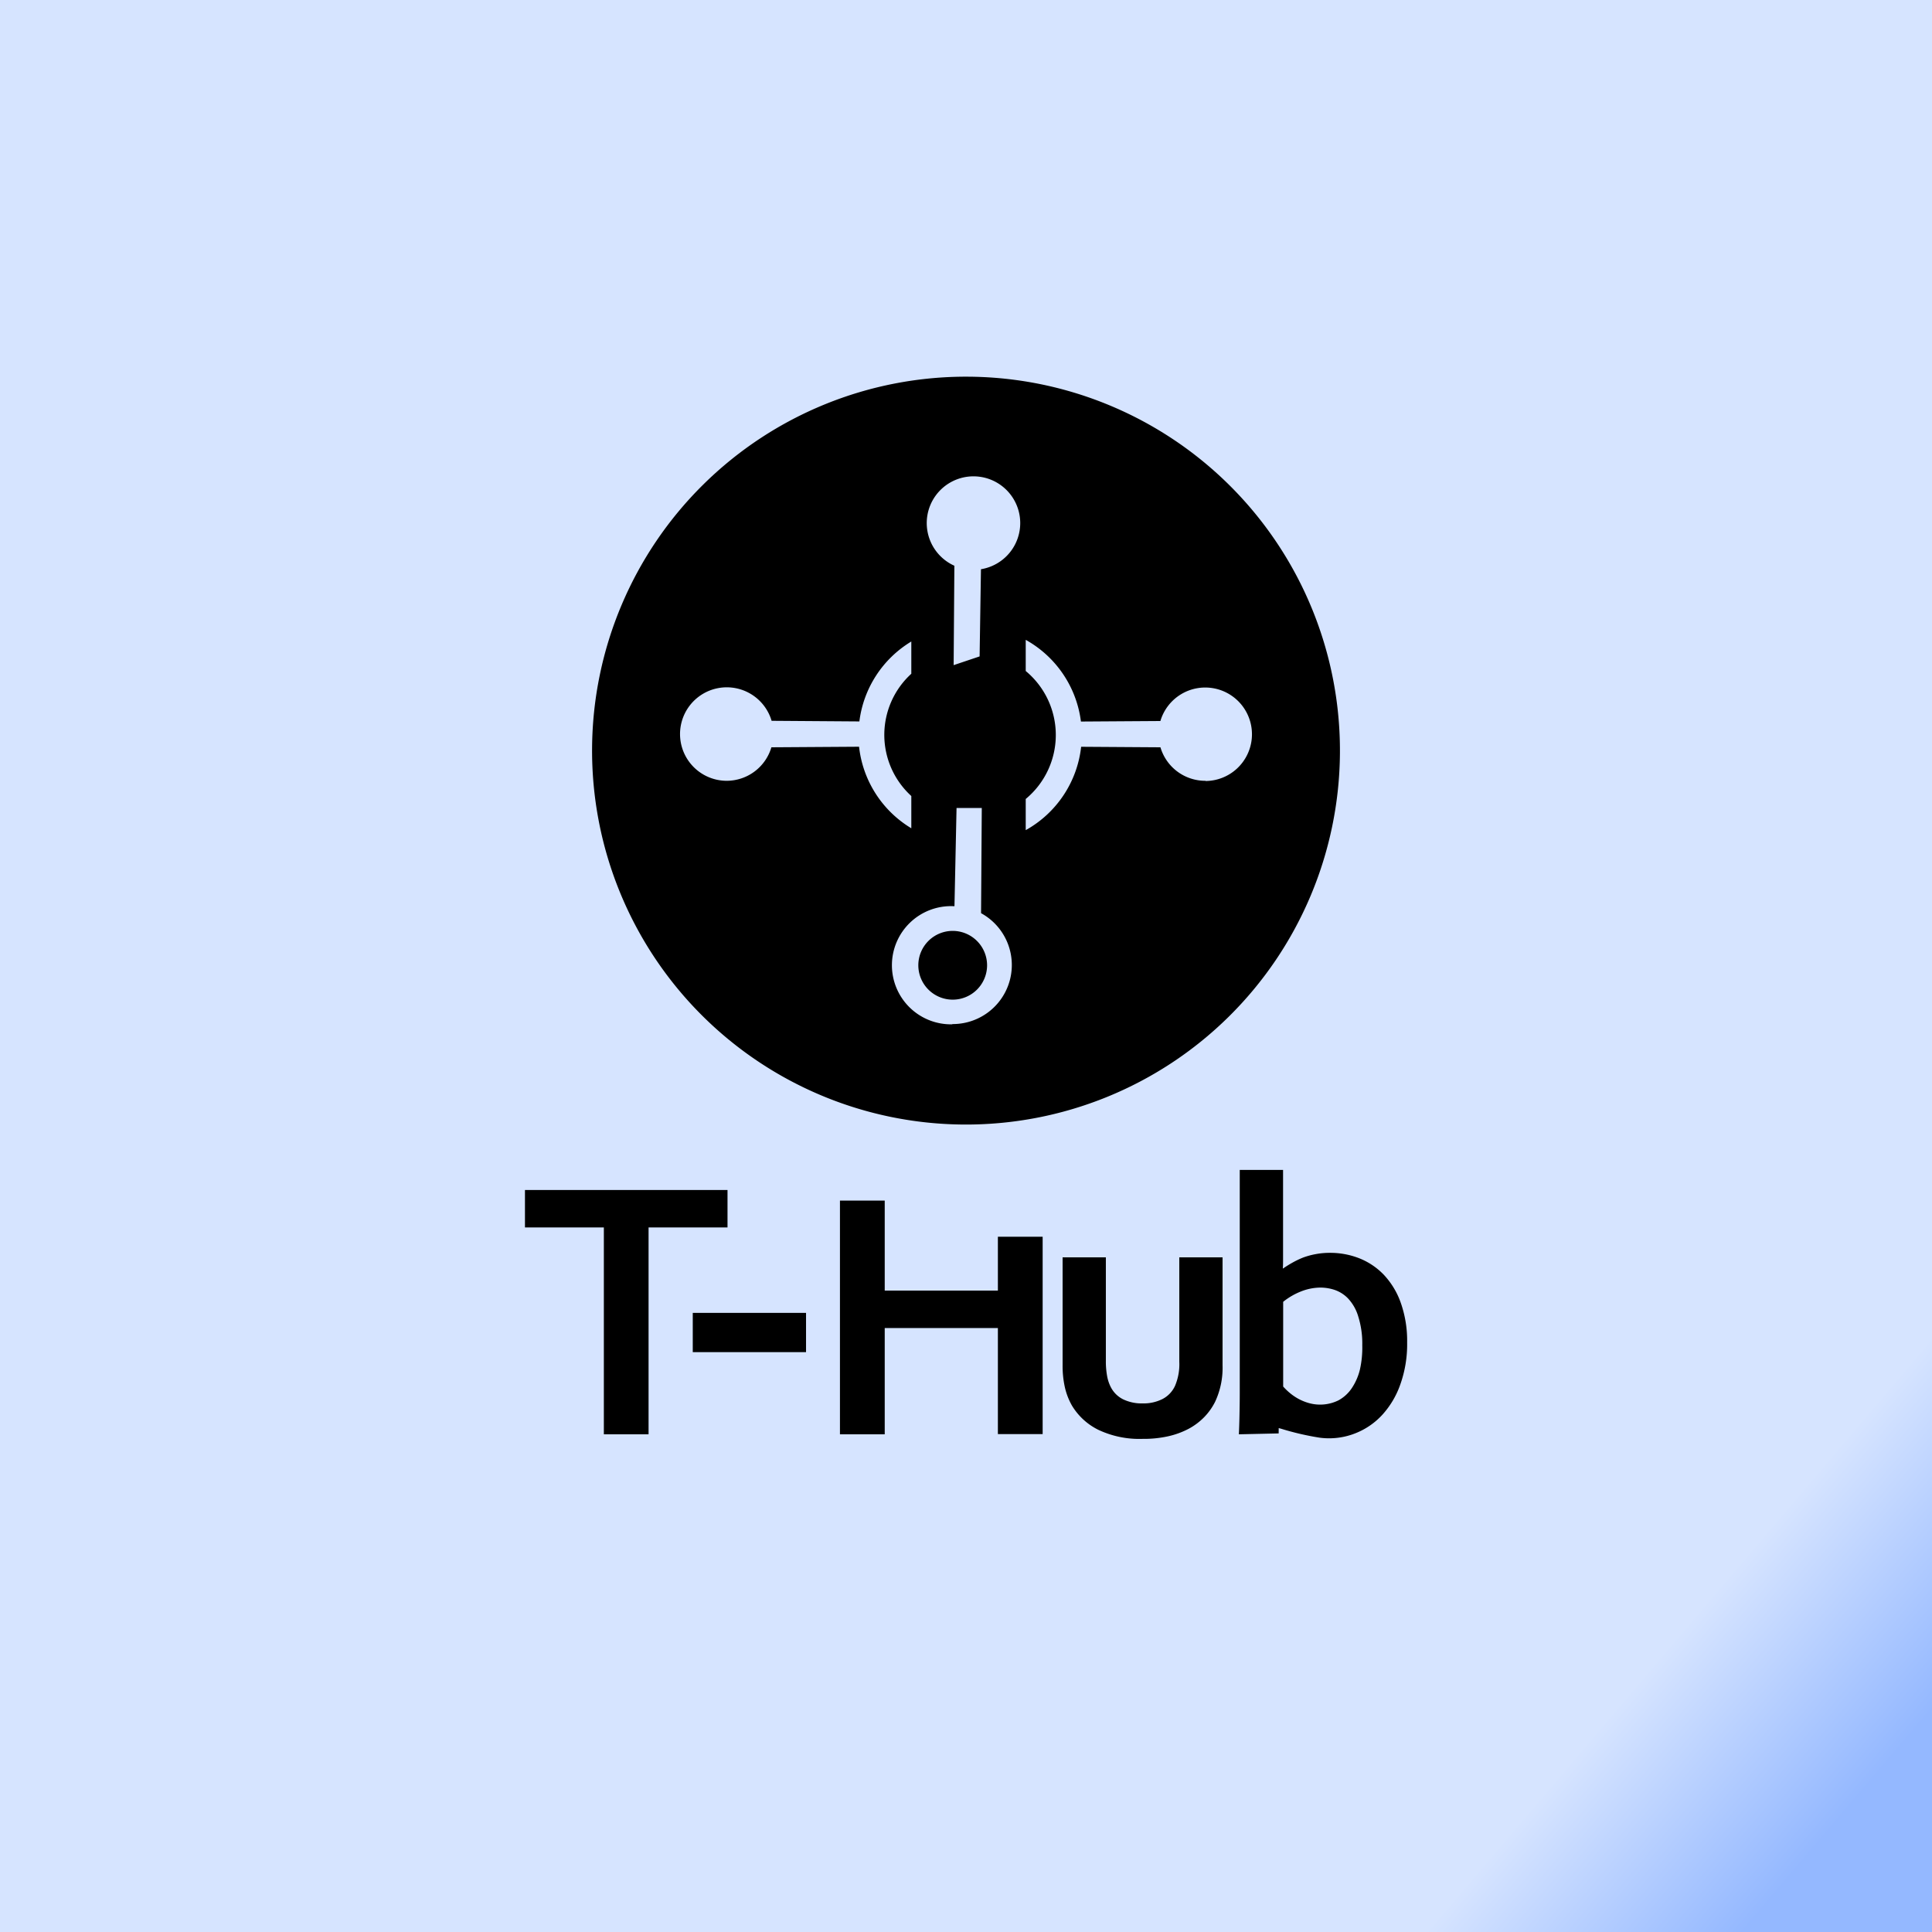
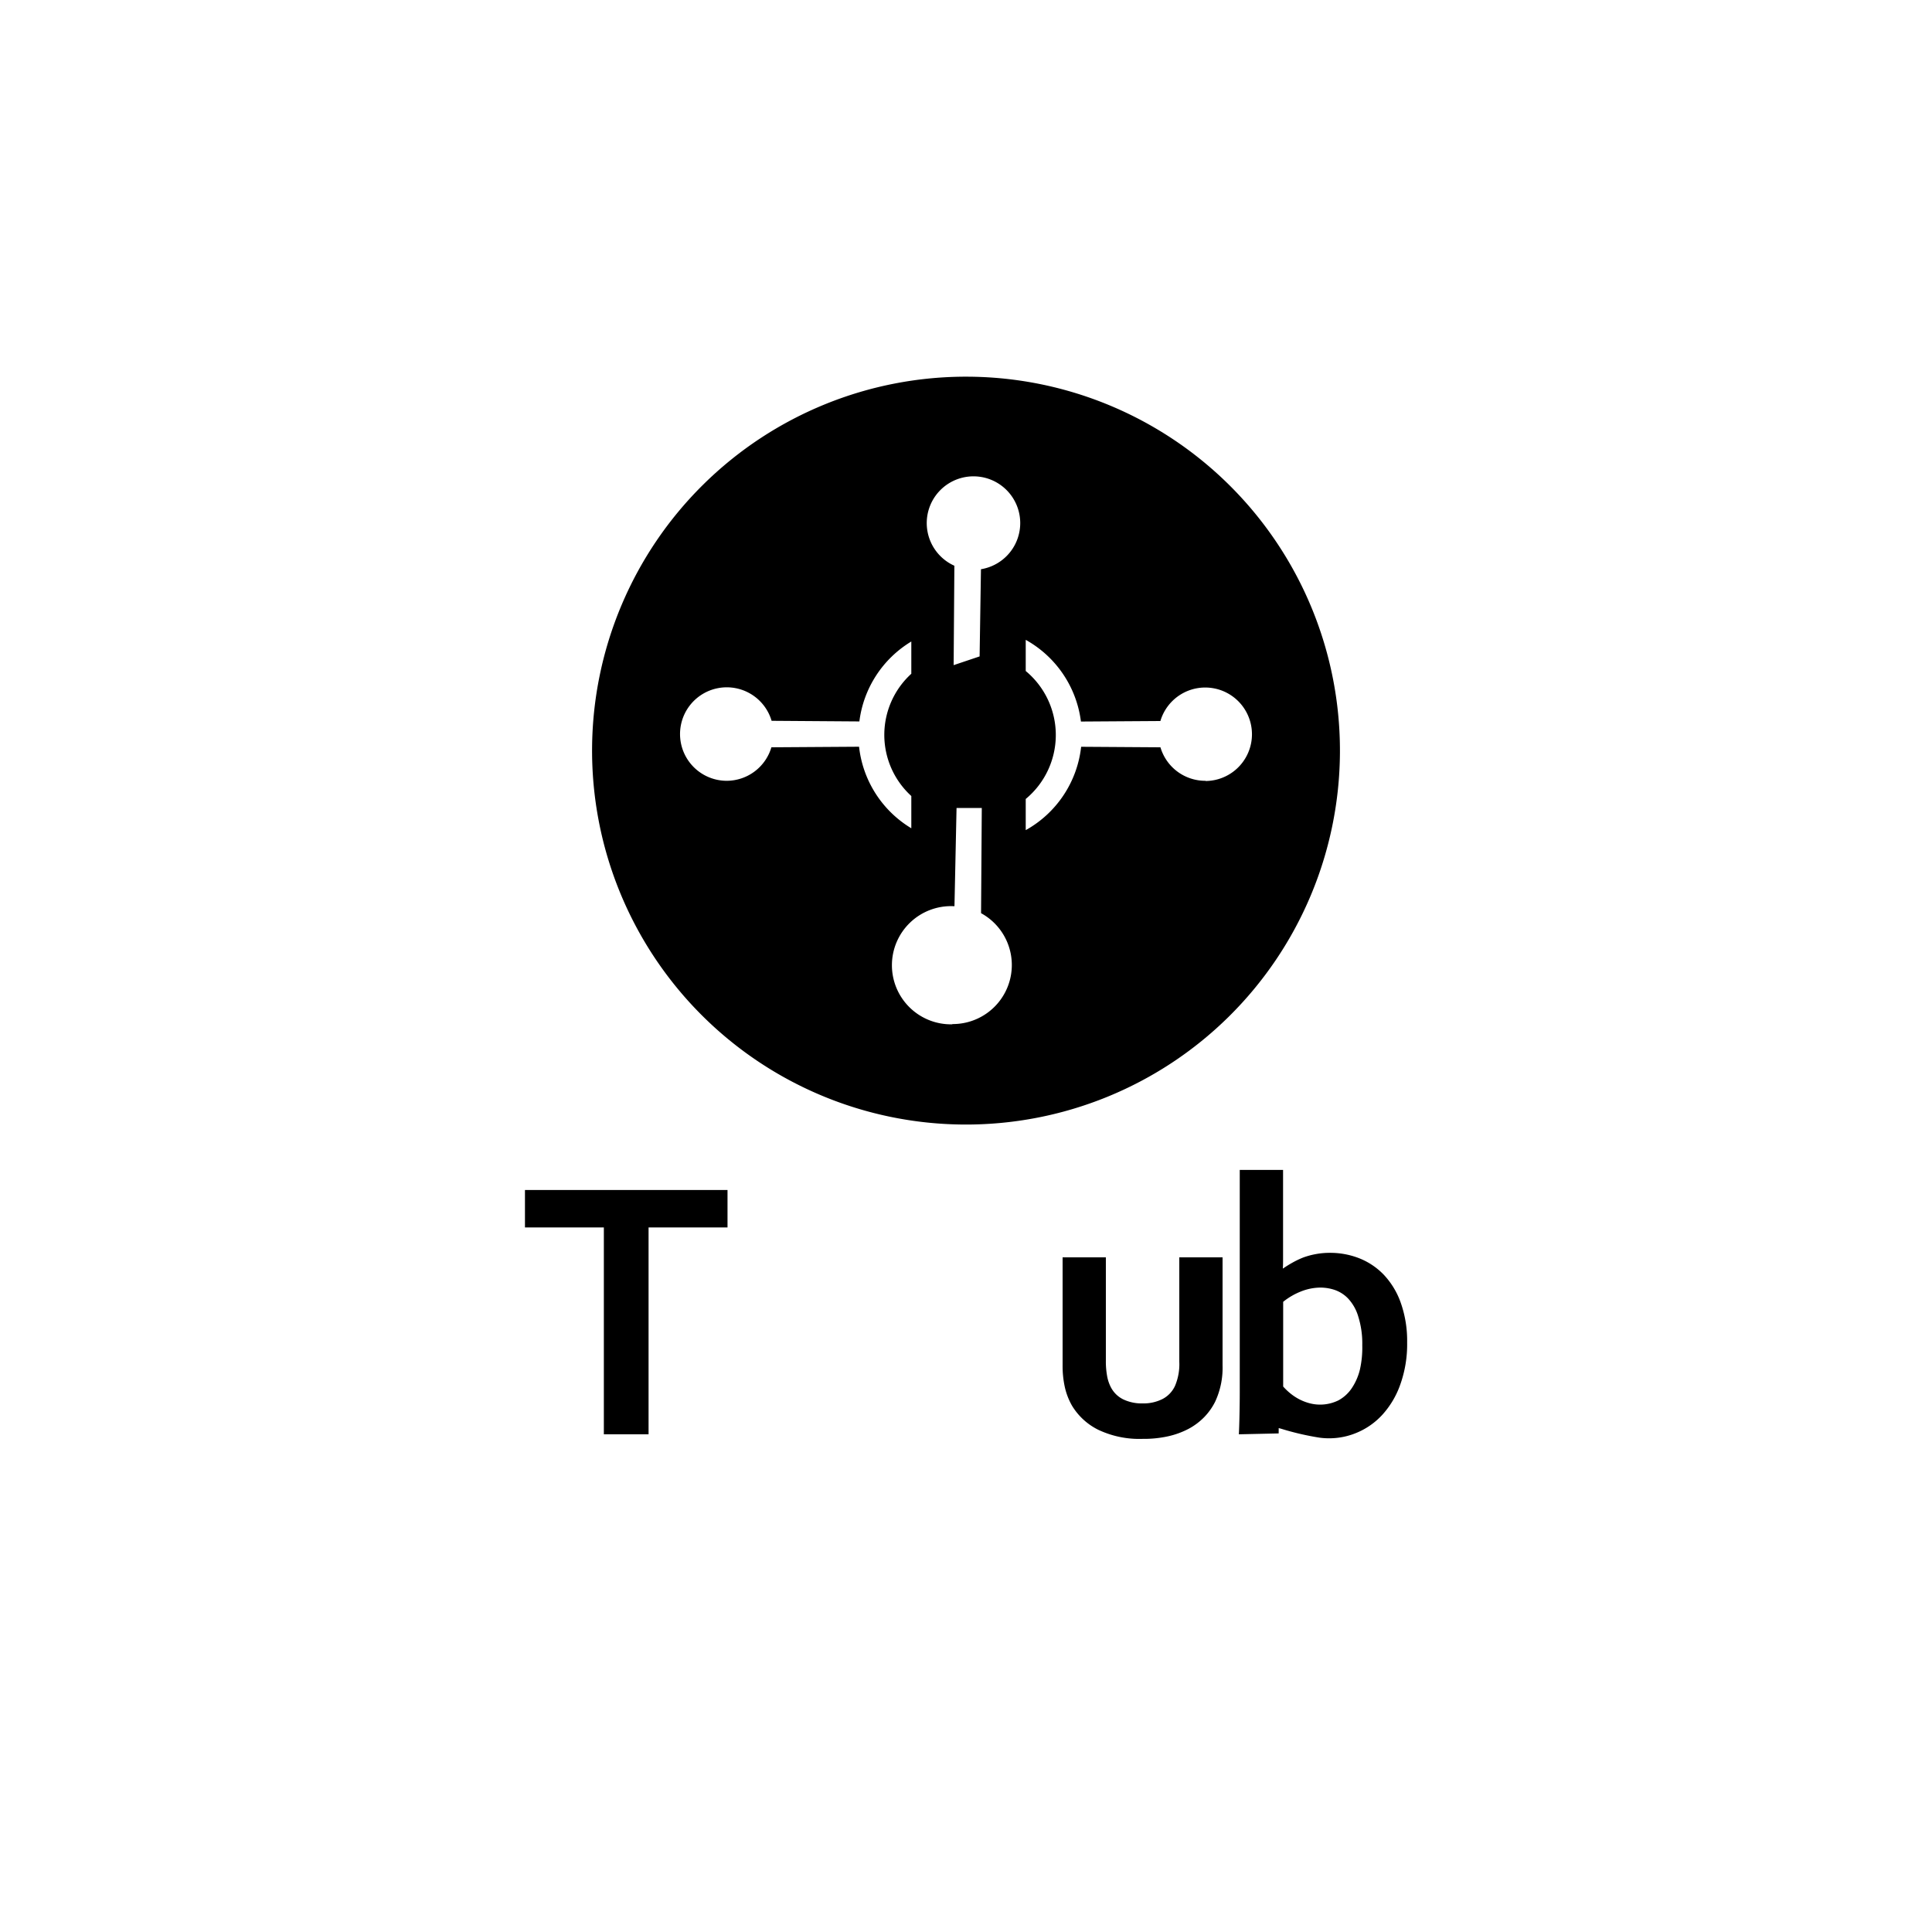
<svg xmlns="http://www.w3.org/2000/svg" id="Layer_1" data-name="Layer 1" viewBox="0 0 372 372">
  <defs>
    <style>.cls-1{fill:url(#linear-gradient);}</style>
    <linearGradient id="linear-gradient" x1="41.42" y1="63" x2="364.65" y2="337.98" gradientUnits="userSpaceOnUse">
      <stop offset="0.01" stop-color="#d6e4ff" />
      <stop offset="0.29" stop-color="#d6e4ff" />
      <stop offset="0.89" stop-color="#d6e4ff" />
      <stop offset="1" stop-color="#94b8ff" />
    </linearGradient>
  </defs>
  <title>Untitled-3</title>
-   <rect class="cls-1" width="372" height="372" />
  <path d="M124.88,276.17h-8.61V236.34H101.08v-7.21h39v7.21H124.88Z" transform="translate(0)" />
-   <path d="M133.39,252.79H155.2v7.56H133.39Z" transform="translate(0)" />
-   <path d="M170.35,248.5h21.79V238.13h8.62v38h-8.62V255.71H170.35v20.46h-8.62v-45h8.62Z" transform="translate(0)" />
  <path d="M220,277.05a18.49,18.49,0,0,1-8.51-1.74,12.24,12.24,0,0,1-5.1-4.69,12.86,12.86,0,0,1-1.35-3.49,18.83,18.83,0,0,1-.44-4.21V242.1h8.33V262a15.84,15.84,0,0,0,.25,3,7.51,7.51,0,0,0,.74,2.16,5.31,5.31,0,0,0,2.39,2.3,8.24,8.24,0,0,0,3.69.76,8.08,8.08,0,0,0,3.85-.85,5.36,5.36,0,0,0,2.41-2.56,10.67,10.67,0,0,0,.81-4.61V242.1h8.33v20.82a15.38,15.38,0,0,1-1.44,7,11.84,11.84,0,0,1-2.09,2.94,12.32,12.32,0,0,1-3,2.25,15.93,15.93,0,0,1-3.94,1.44A21.69,21.69,0,0,1,220,277.05Z" transform="translate(0)" />
  <path d="M246.2,276l-7.66.17c.05-1,.09-2.25.12-3.74s.05-2.9.05-4.24V225.26h8.34v14.17c0,1,0,1.94,0,2.8s0,1.51-.05,2h.07c.54-.37,1.12-.74,1.75-1.09a17.39,17.39,0,0,1,2.08-1,14.51,14.51,0,0,1,2.42-.66,14.35,14.35,0,0,1,2.75-.25,15.24,15.24,0,0,1,5.53,1,13.39,13.39,0,0,1,4.79,3.16,15.26,15.26,0,0,1,3.32,5.45,22,22,0,0,1,1.23,7.65,23,23,0,0,1-1.34,8.15,17,17,0,0,1-3.5,5.84,13.94,13.94,0,0,1-4.87,3.39,13.74,13.74,0,0,1-7.14.95,52.81,52.81,0,0,1-7.44-1.73l-.44-.12M262.3,259a17.22,17.22,0,0,0-.77-5.5,8.62,8.62,0,0,0-2-3.52,6.53,6.53,0,0,0-2.6-1.63,8.74,8.74,0,0,0-2.69-.43,10.32,10.32,0,0,0-3.73.74,13.15,13.15,0,0,0-3.44,2v16.31a11.42,11.42,0,0,0,1.21,1.18,10.33,10.33,0,0,0,1.62,1.13,9.8,9.8,0,0,0,2,.84,8,8,0,0,0,5.82-.49,7.24,7.24,0,0,0,2.56-2.34,11.16,11.16,0,0,0,1.57-3.6A19.21,19.21,0,0,0,262.3,259Z" transform="translate(0)" />
-   <path d="M183.49,179.24a6.62,6.62,0,1,0,6.57,6.66A6.63,6.63,0,0,0,183.49,179.24Z" transform="translate(0)" />
  <path d="M186.47,72.53A72,72,0,1,0,258,145,72,72,0,0,0,186.47,72.53Zm-46.59,77.81a9,9,0,1,1,8.69-11.55l16.9.12a21,21,0,0,1,10-15.39v6.21a15.92,15.92,0,0,0,0,23.54v6.21a21,21,0,0,1-10.06-15.7l-16.88.11A9,9,0,0,1,139.88,150.34Zm43.49,46.89a11.38,11.38,0,1,1,.15-22.75l.26,0,.4-18.91,4.86,0-.14,20.26a11.37,11.37,0,0,1-5.53,21.35Zm5.51-87.63-.26,16.79-5,1.68.14-19.14a9,9,0,1,1,5.13.67Zm43.24,40.74a9,9,0,0,1-8.68-6.45l-15.27-.1a21,21,0,0,1-10.67,16.05v-6a16,16,0,0,0,0-24.64v-6a21,21,0,0,1,10.63,15.73l15.3-.1a9,9,0,1,1,8.69,11.55Z" transform="translate(0)" />
</svg>